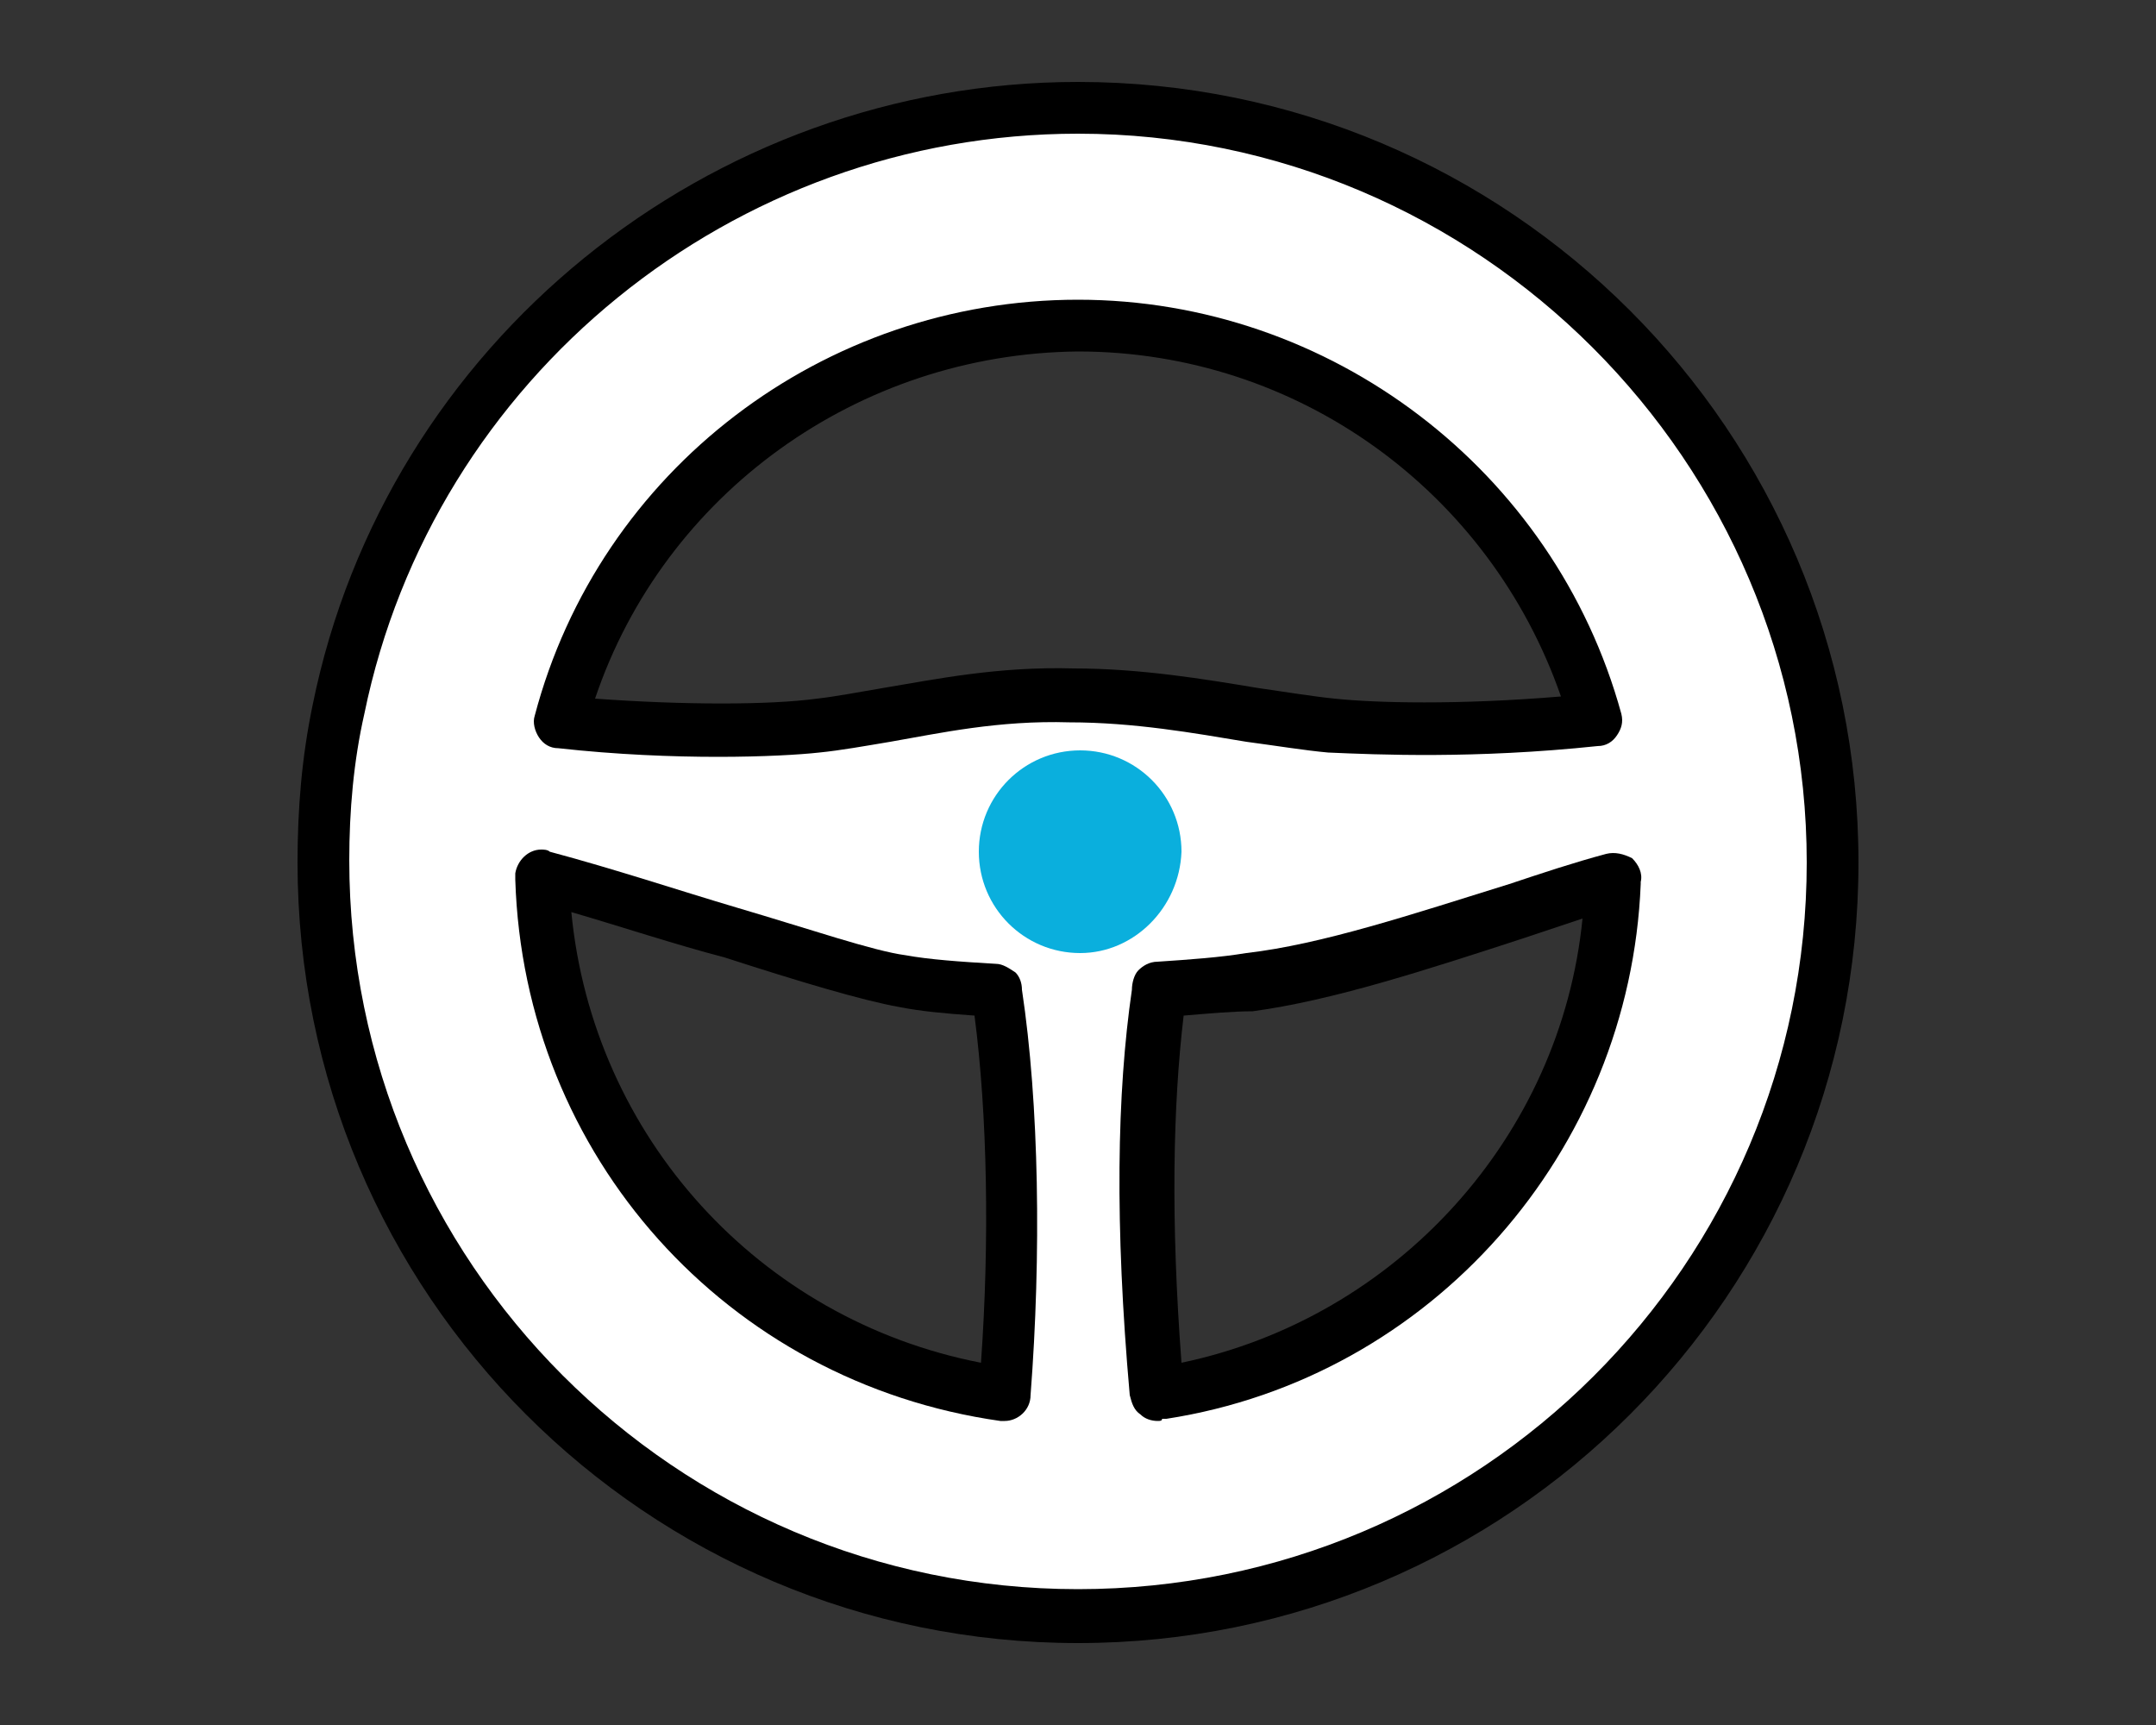
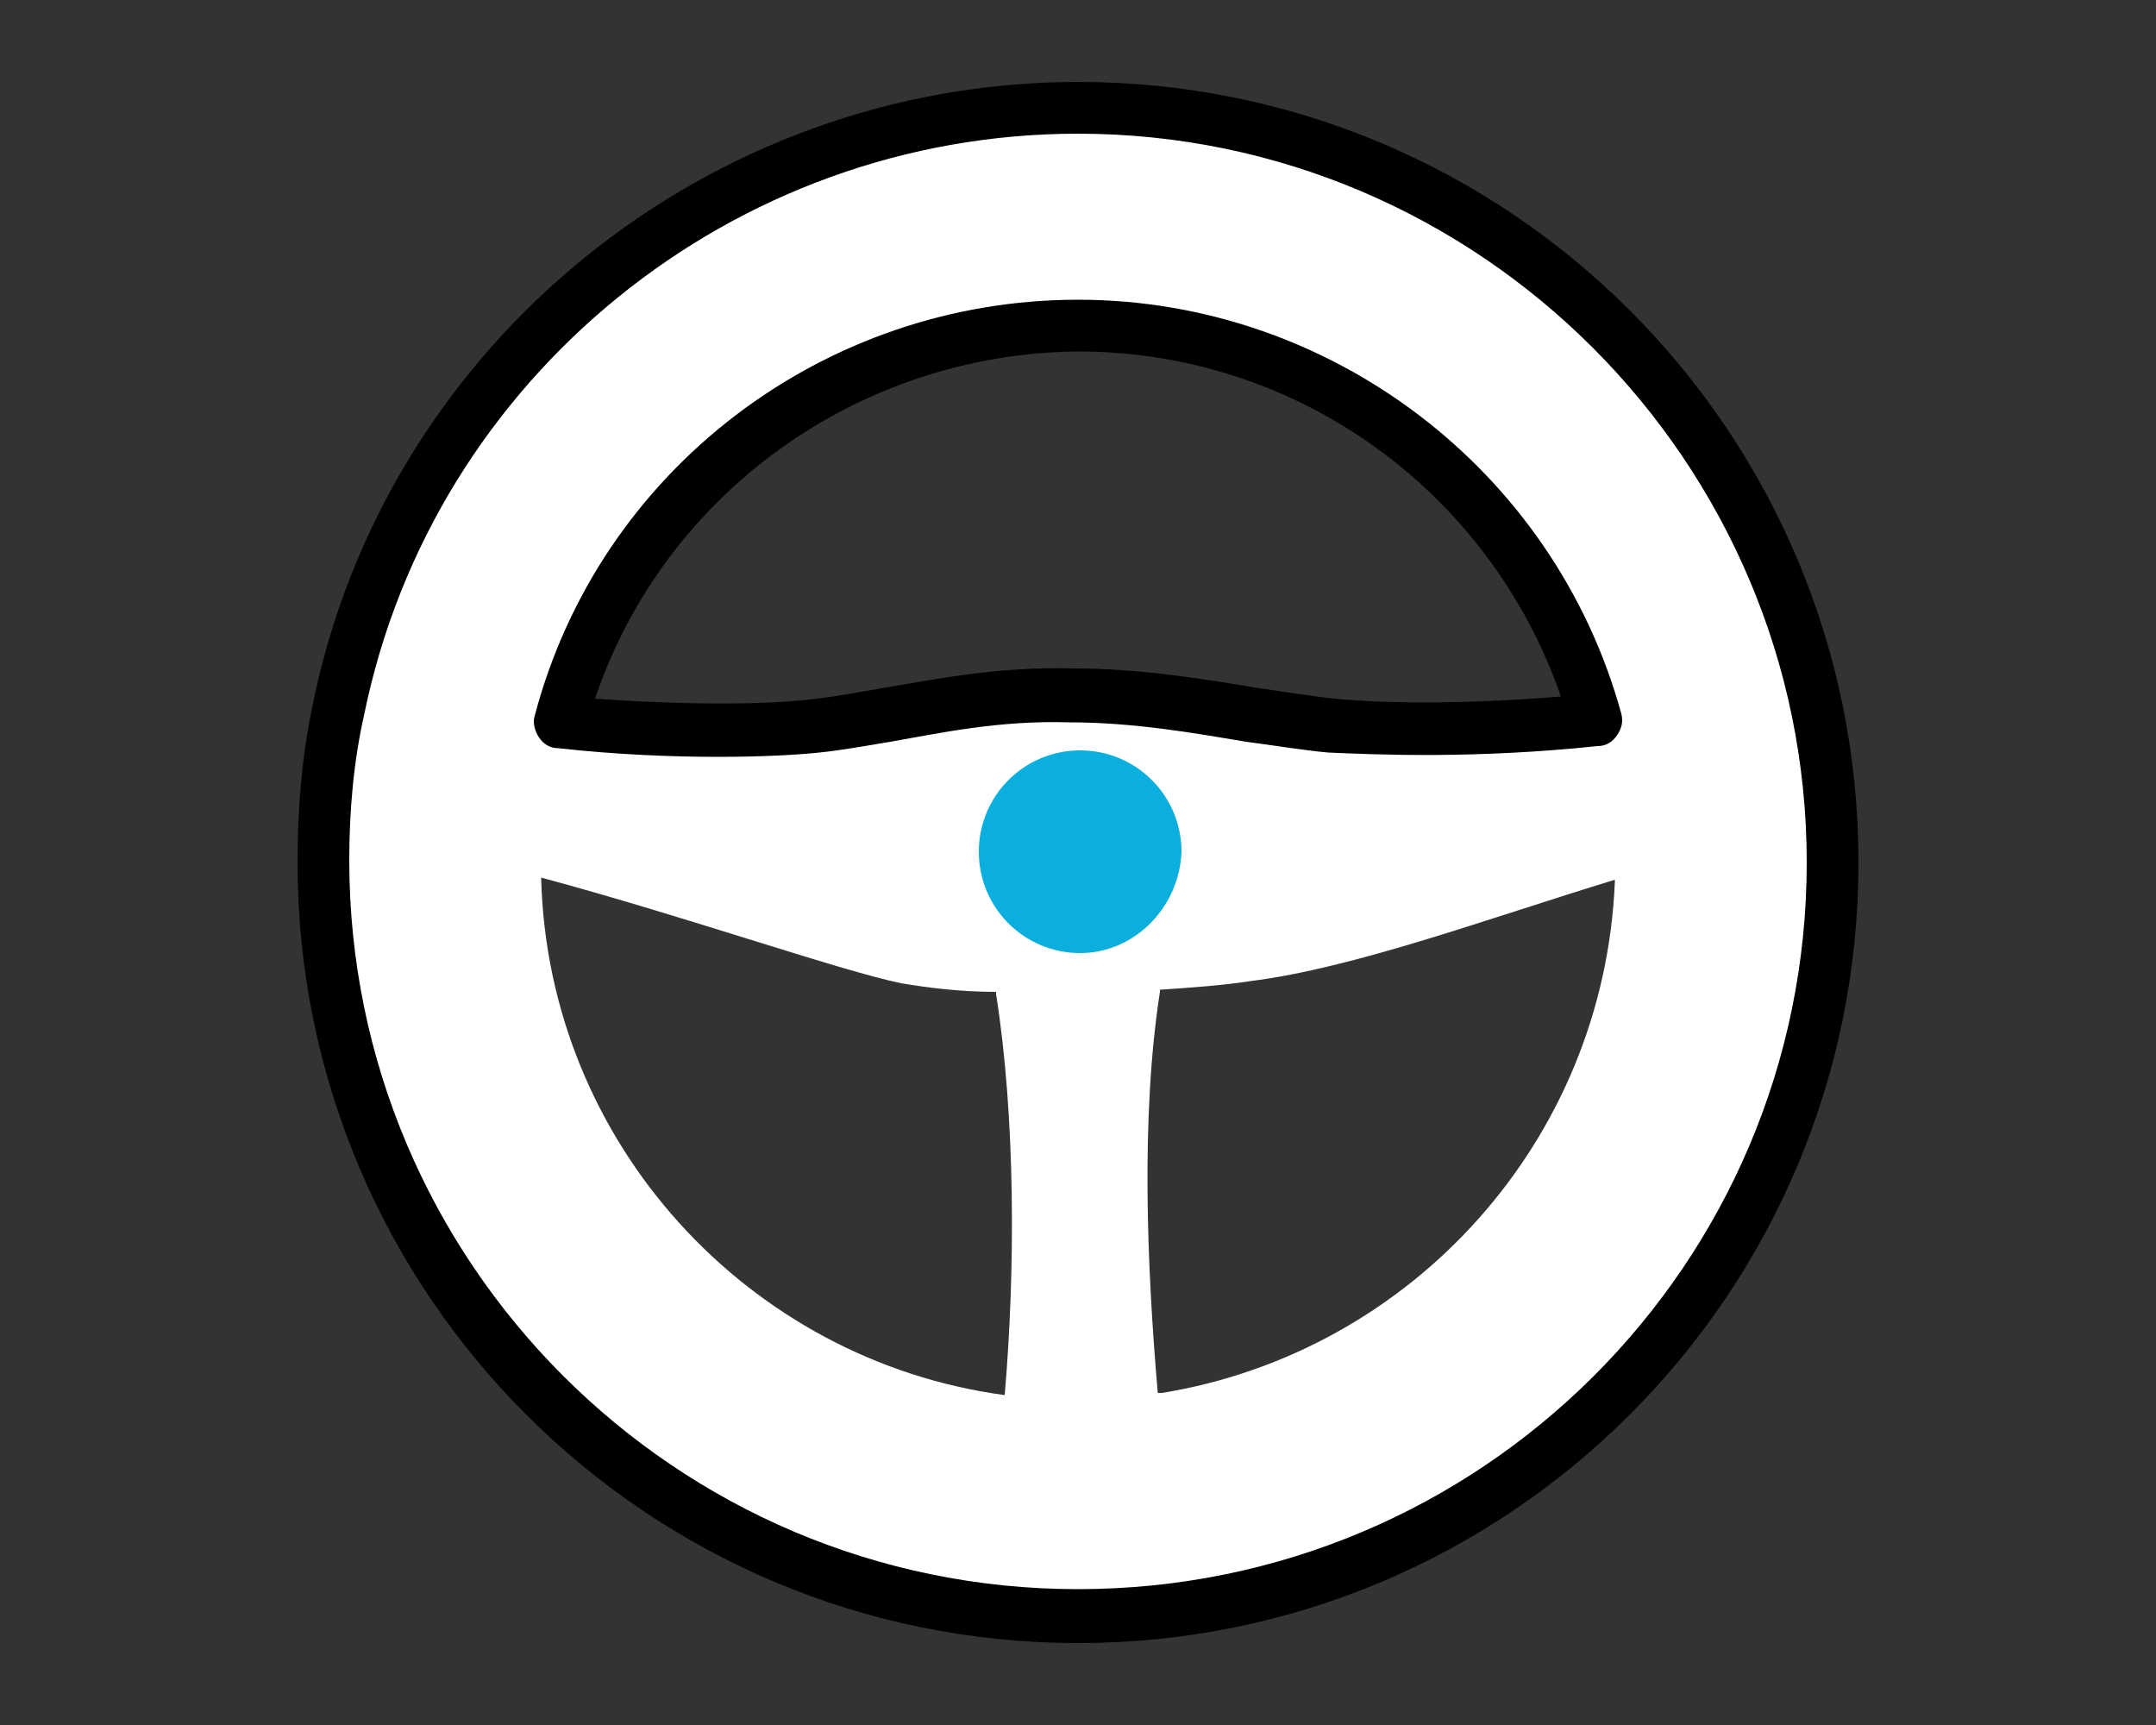
<svg xmlns="http://www.w3.org/2000/svg" version="1.1" id="レイヤー_1" x="0px" y="0px" width="100px" height="80px" viewBox="0 0 100 80" preserveAspectRatio="none">
  <rect x="0" y="0" width="100" height="80" fill="#333333" stroke="none" />
  <style type="text/css">
	.st0{fill:#FFFFFF;}
	.st1{fill:#0AAFDD;}
</style>
  <path class="st0" d="M50,5C33.1,5,19,17,15.7,32.9C15.2,35.2,15,37.6,15,40c0,19.3,15.7,35,35,35s35-15.7,35-35S69.3,5,50,5z   M46.6,64.7L46.6,64.7c-11.9-1.6-21.2-11.7-21.5-24c0,0,0,0,0,0l0,0c0,0,0,0,0,0c6.7,1.8,13.8,4.3,16.7,4.9c1.2,0.2,2.7,0.4,4.4,0.4  l0,0.1C47.1,51.8,47.1,58.9,46.6,64.7z M49.8,32.3c-5.1-0.1-8.9,1.1-11.7,1.4c-2.2,0.2-6.9,0.3-12.1-0.2l0,0  c2.9-10.8,12.8-18.4,24-18.4c11.5,0,21.1,7.8,24,18.3h0c-5.1,0.6-9.4,0.5-12.2,0.3C58.9,33.5,54.5,32.3,49.8,32.3z M53.9,64.6  l-0.2,0c-0.5-5.8-0.8-12.8,0.1-18.6l0-0.1c1.5-0.1,2.9-0.2,4.2-0.4c4.8-0.6,11-2.9,16.9-4.7l0,0.1C74.4,52.9,65.5,62.7,53.9,64.6z" />
  <g>
    <g>
      <path d="M50,76.2C30,76.2,13.8,60,13.8,40c0-2.5,0.2-4.9,0.7-7.3l0,0C17.9,15.9,32.9,3.8,50,3.8C70,3.8,86.2,20,86.2,40    S70,76.2,50,76.2z M50,6.2c-16,0-29.9,11.3-33.1,26.9l0,0c-0.5,2.2-0.7,4.5-0.7,6.8c0,18.6,15.1,33.8,33.8,33.8S83.8,58.6,83.8,40    S68.6,6.2,50,6.2z M15.7,32.9L15.7,32.9L15.7,32.9z" />
      <path d="M33.3,35.1c-2.1,0-4.7-0.1-7.4-0.4c-0.4,0-0.7-0.2-0.9-0.5c-0.2-0.3-0.3-0.7-0.2-1C27.8,21.8,38.2,13.9,50,13.9    c11.7,0,22.1,7.9,25.2,19.2c0.1,0.4,0,0.7-0.2,1c-0.2,0.3-0.5,0.5-0.9,0.5c-5.7,0.6-10.2,0.4-12.5,0.3c-1.1-0.1-2.3-0.3-3.8-0.5    c-2.4-0.4-5.2-0.9-8.2-0.9c-3.3-0.1-6,0.5-8.3,0.9c-1.2,0.2-2.3,0.4-3.3,0.5C37.1,35,35.4,35.1,33.3,35.1z M27.6,32.4    c4.1,0.3,8.1,0.3,10.3,0c0.9-0.1,1.9-0.3,3.1-0.5c2.4-0.4,5.3-1,8.8-0.9c3.1,0,6.1,0.5,8.5,0.9c1.4,0.2,2.6,0.4,3.6,0.5    c1.9,0.2,5.7,0.3,10.5-0.1c-3.3-9.5-12.2-16-22.4-16C39.8,16.4,30.8,22.9,27.6,32.4z" />
-       <path d="M53.7,65.9c-0.3,0-0.6-0.1-0.8-0.3c-0.3-0.2-0.4-0.5-0.5-0.9c-0.7-7.9-0.6-14,0.1-18.8l0,0c0-0.3,0.1-0.7,0.3-0.9    s0.5-0.4,0.9-0.4c1.5-0.1,2.9-0.2,4.1-0.4c3.5-0.4,7.7-1.8,12.2-3.2c1.5-0.5,3-1,4.5-1.4c0.4-0.1,0.8,0,1.2,0.2    c0.3,0.3,0.5,0.7,0.4,1.1l0,0.1c-0.5,12.4-9.7,22.9-22,24.8c0,0,0,0,0,0l-0.2,0C53.9,65.9,53.8,65.9,53.7,65.9z M54.9,47.1    c-0.5,4.2-0.6,9.5-0.1,16.1c10-2.1,17.6-10.5,18.6-20.6c-0.9,0.3-1.8,0.6-2.7,0.9c-4.6,1.5-8.9,2.9-12.6,3.4    C57.2,46.9,56.1,47,54.9,47.1z" />
-       <path d="M46.6,65.9c-0.1,0-0.1,0-0.2,0c-12.7-1.8-22.1-12.3-22.5-25.1c0-0.1,0-0.2,0-0.3c0.1-0.6,0.6-1.1,1.2-1.1    c0.1,0,0.3,0,0.4,0.1c3,0.8,6,1.8,8.7,2.6c3.4,1,6.3,2,7.8,2.2c1.1,0.2,2.5,0.3,4.2,0.4c0.3,0,0.6,0.2,0.9,0.4    c0.2,0.2,0.3,0.5,0.3,0.8c0.8,5.3,0.9,12.3,0.4,18.8C47.8,65.4,47.2,65.9,46.6,65.9z M26.5,42.3c1,10.4,8.7,18.9,19,20.9    c0.4-5.6,0.3-11.5-0.3-16.1c-1.4-0.1-2.5-0.2-3.5-0.4c-1.7-0.3-4.7-1.2-8.1-2.3C31.3,43.8,28.9,43,26.5,42.3z" />
    </g>
  </g>
  <path class="st1" d="M50.1,44.2c-2.6,0-4.7-2.1-4.7-4.7c0-2.6,2.1-4.7,4.7-4.7c2.6,0,4.7,2.1,4.7,4.7C54.7,42.1,52.6,44.2,50.1,44.2  z" />
</svg>